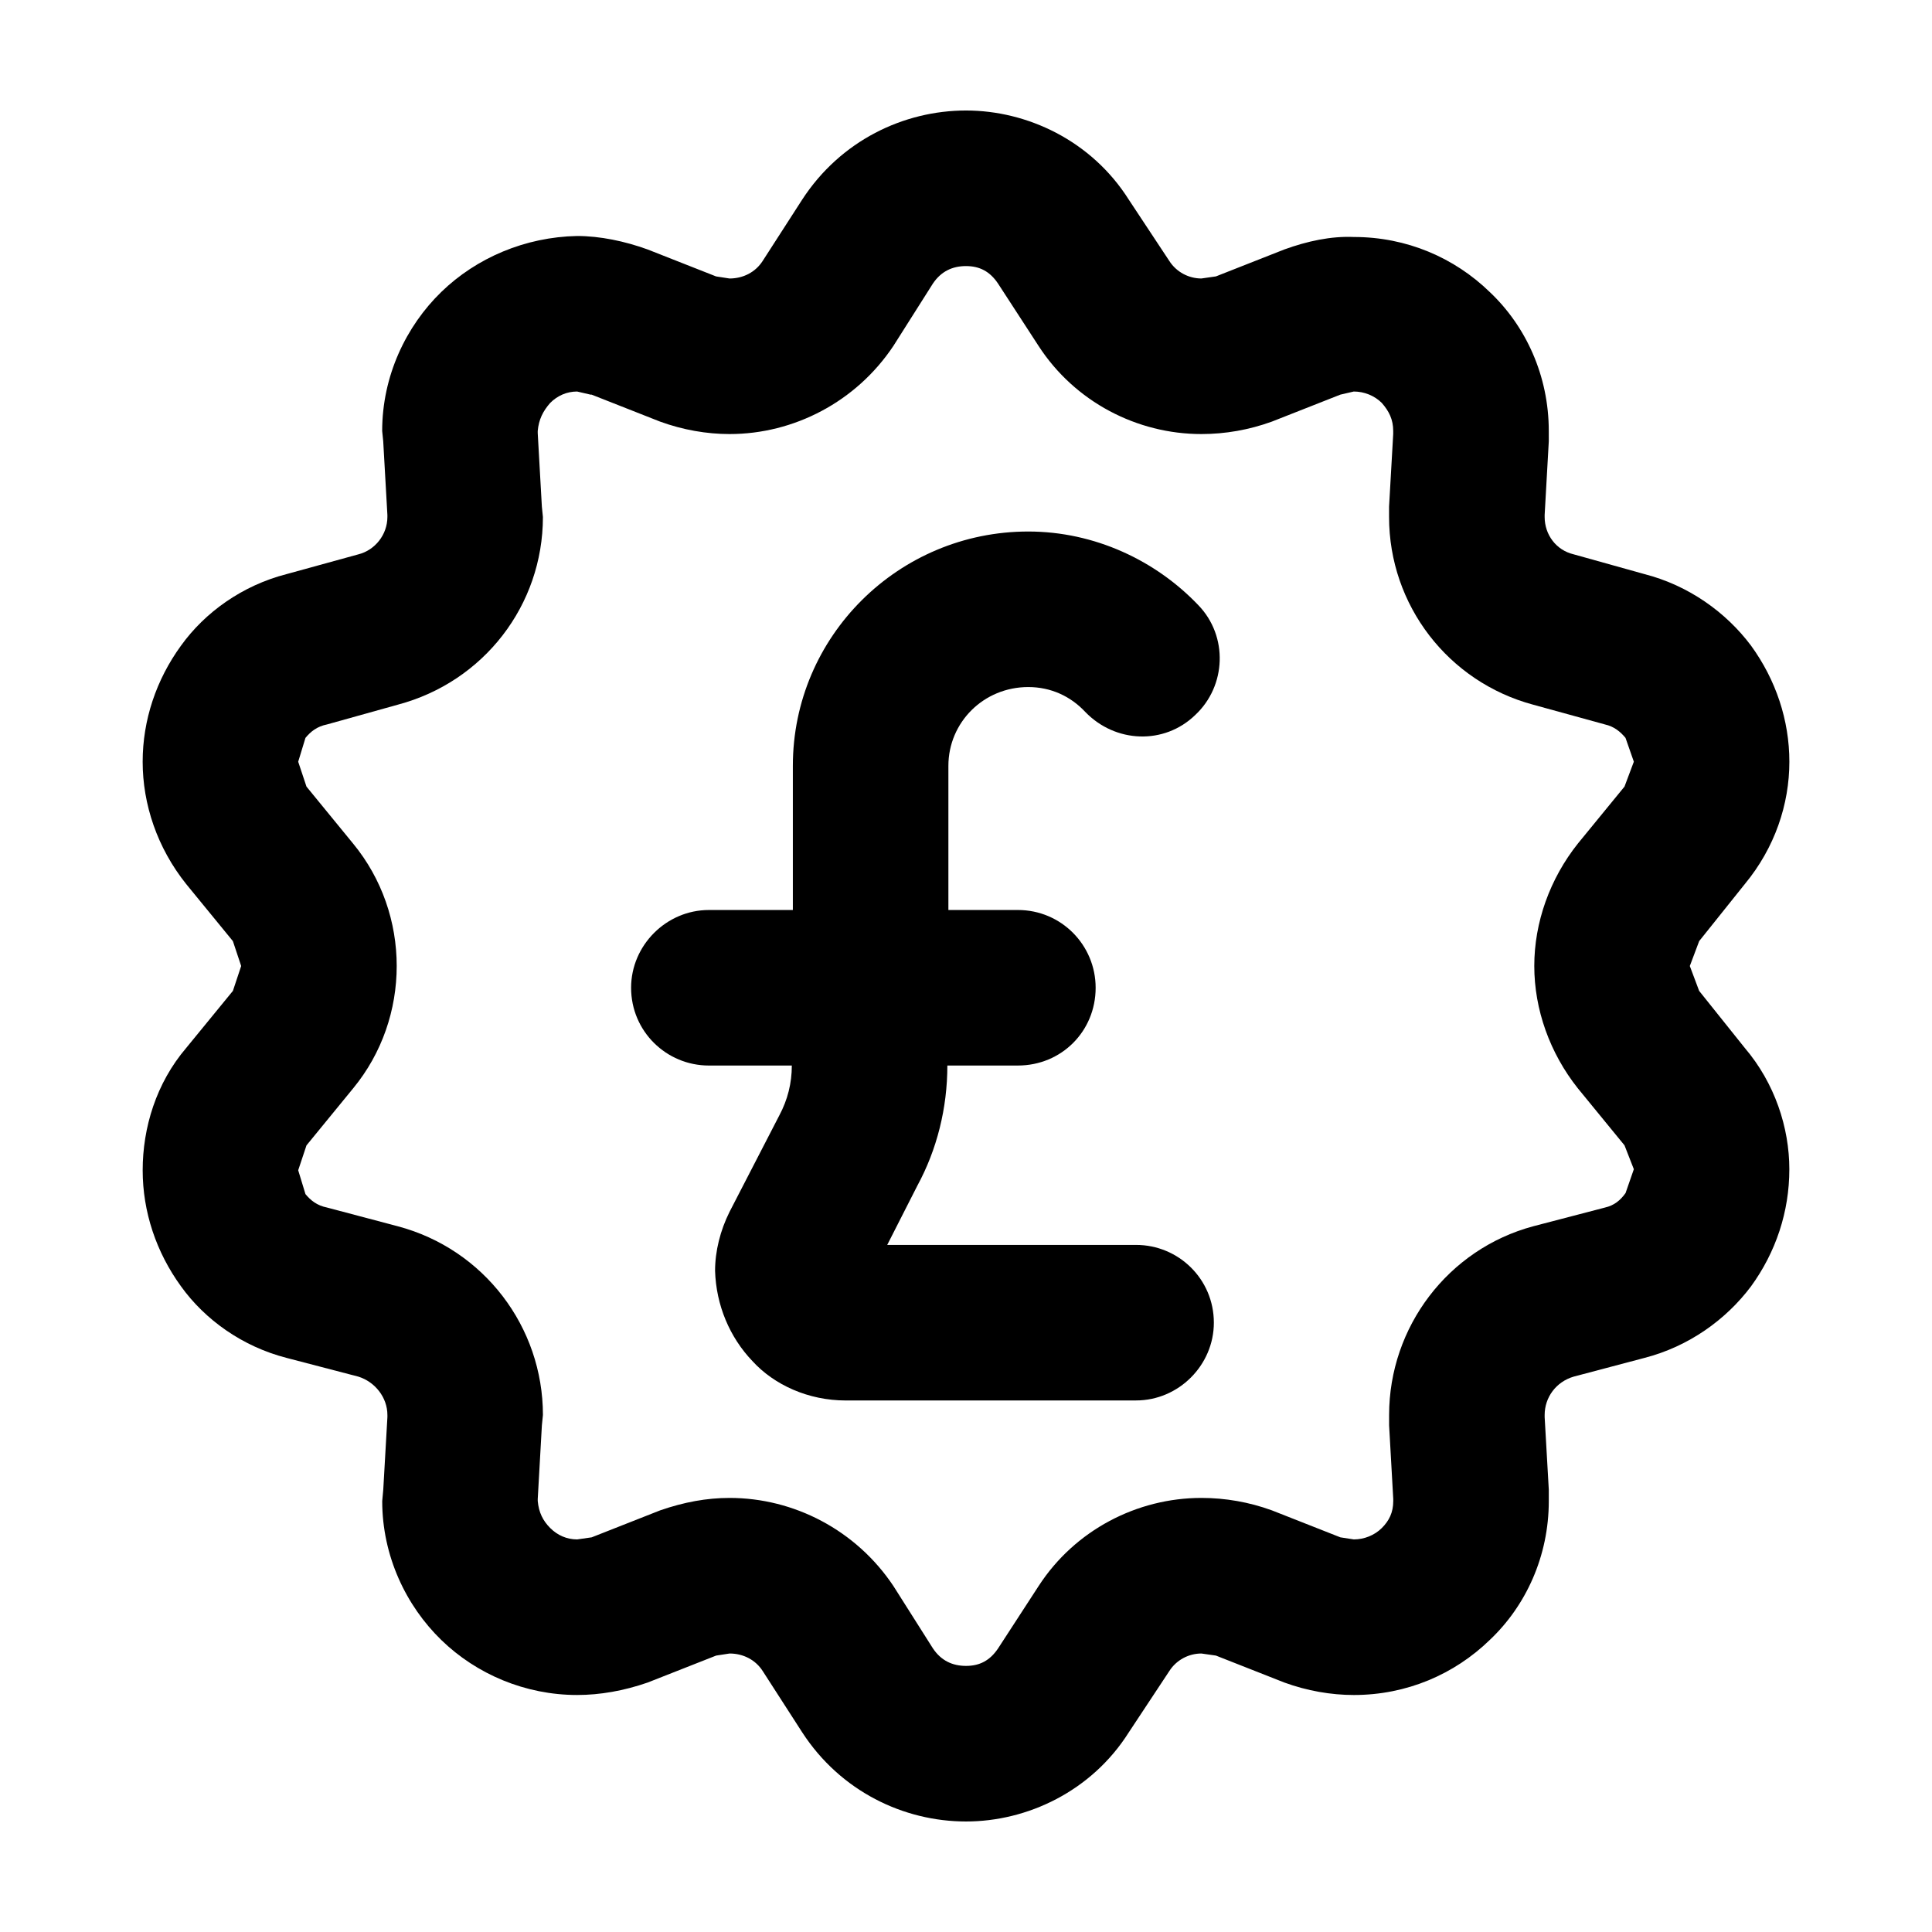
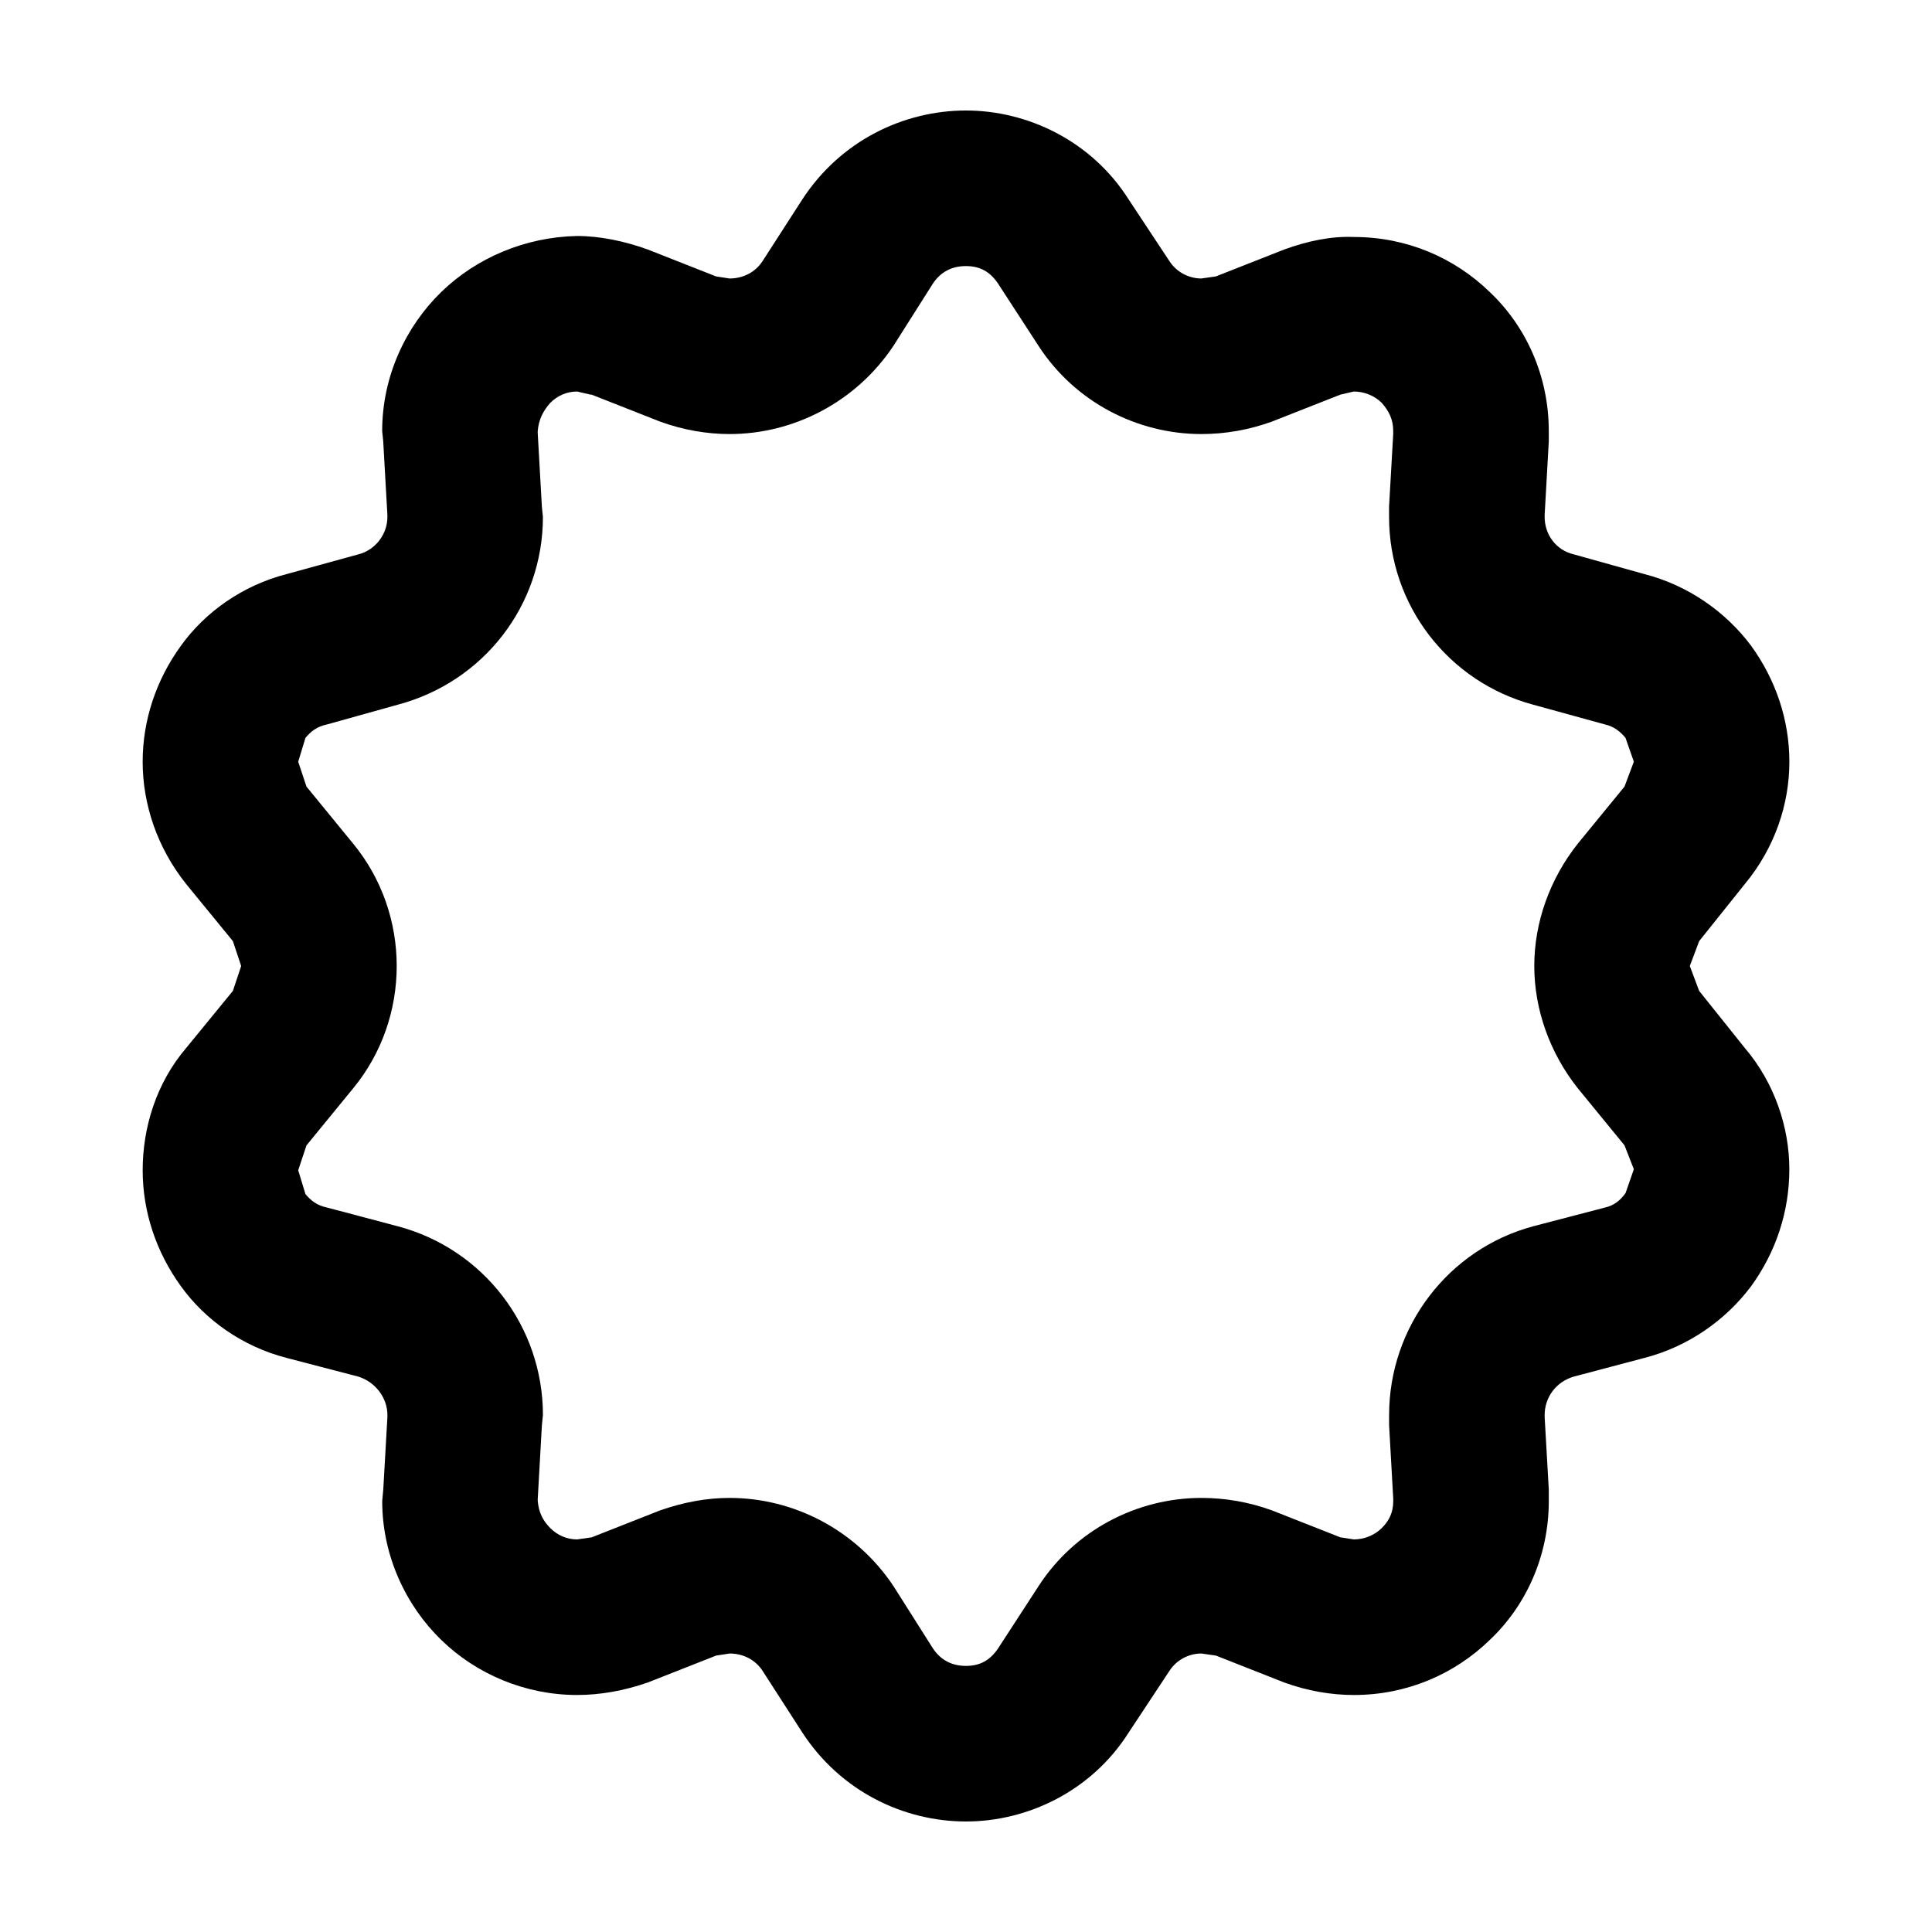
<svg xmlns="http://www.w3.org/2000/svg" fill="#000000" width="800px" height="800px" version="1.1" viewBox="144 144 512 512">
  <g>
-     <path d="m350.54 439.57c2.195-4.121 3.301-8.52 3.301-13.191h-21.984c-11.266 0-20.609-9.07-20.609-20.609 0-11.266 9.344-20.609 20.609-20.609h22.258v-38.199c0-34.352 28.031-62.105 62.383-62.105 17.59 0 33.801 7.691 45.066 19.512 7.969 8.242 7.422 21.438-0.828 29.129-8.242 7.969-21.16 7.422-29.129-0.828-3.848-4.121-9.07-6.594-15.113-6.594-11.812 0-21.16 9.344-21.16 20.883v38.199h18.414c11.543 0 20.609 9.344 20.609 20.609 0 11.543-9.07 20.609-20.609 20.609h-18.688c0 11.266-2.746 22.258-7.969 31.875l-7.969 15.664h65.953c11.266 0 20.609 9.07 20.609 20.609 0 11.266-9.344 20.609-20.609 20.609l-76.949 0.008c-9.895 0-18.965-4.121-24.73-10.445-6.047-6.324-9.617-14.836-9.895-23.906 0-5.219 1.375-10.715 3.848-15.664z" />
    <path d="m315.64 589.89c-6.324 2.195-12.641 3.301-18.688 3.301-13.738 0-26.656-5.496-35.996-14.566-9.344-9.07-15.664-22.258-15.664-36.824l0.277-3.023 1.098-19.234v-0.551c0-4.672-3.301-8.793-7.691-10.168l-18.965-4.949c-11.812-3.023-21.711-10.168-28.031-18.965-6.594-9.07-10.168-19.785-10.168-30.777 0-11.266 3.57-23.086 11.543-32.426l12.367-15.113 2.191-6.594-2.195-6.594-12.367-15.113c-7.691-9.617-11.543-21.16-11.543-32.426 0-10.992 3.57-21.711 10.168-30.777 6.324-8.793 16.211-15.941 28.031-18.965l18.965-5.219c4.398-1.098 7.691-5.219 7.691-9.895v-0.551l-1.105-19.516-0.277-2.746c0-14.566 6.324-27.754 15.664-36.824s22.258-14.566 35.996-14.836c6.047 0 12.641 1.375 18.688 3.57l18.137 7.144 3.57 0.551c3.57 0 6.871-1.648 8.793-4.672l10.445-16.211c10.176-15.668 26.938-23.637 43.43-23.637 16.211 0 33.25 7.969 43.145 23.633l10.715 16.211c1.926 3.023 5.219 4.672 8.52 4.672l3.848-0.551 18.137-7.144c6.047-2.195 12.367-3.57 18.414-3.301 14.016 0 26.656 5.496 35.996 14.566 9.617 9.07 15.664 22.258 15.664 36.824l0.004 2.75-1.098 19.512v0.551c0 4.672 3.023 8.793 7.691 9.895l18.688 5.219c11.812 3.023 21.711 10.168 28.305 18.965 6.594 9.07 10.168 19.785 10.168 30.777 0 11.266-3.848 22.809-11.812 32.426l-12.09 15.113-2.481 6.598 2.473 6.594 12.09 15.113c7.969 9.344 11.812 21.16 11.812 32.152 0 11.266-3.57 21.984-10.168 31.055-6.594 8.793-16.488 15.941-28.305 18.965l-18.68 4.941c-4.672 1.375-7.691 5.496-7.691 10.168v0.555l1.098 19.234v3.023c0 14.566-6.047 27.754-15.664 36.824-9.344 9.07-21.984 14.566-35.996 14.566-6.047 0-12.367-1.098-18.414-3.301l-18.137-7.144-3.848-0.551c-3.301 0-6.594 1.648-8.52 4.672l-10.715 16.211c-9.898 15.664-26.938 23.633-43.148 23.633-16.488 0-33.25-7.969-43.418-23.633l-10.445-16.211c-1.926-3.023-5.219-4.672-8.793-4.672l-3.57 0.551zm-25.836-339.11c-1.926 2.195-3.023 4.398-3.301 7.422v0.551l1.098 19.512 0.277 2.746c0 23.355-15.664 43.695-38.473 49.742l-18.684 5.215c-2.746 0.551-4.398 1.926-5.769 3.574l-1.926 6.324 2.195 6.594 12.367 15.113c7.691 9.344 11.543 20.883 11.543 32.426s-3.848 23.086-11.543 32.426l-12.367 15.113-2.195 6.594 1.926 6.324c1.375 1.648 3.023 3.023 5.769 3.57l18.688 4.949c22.809 6.047 38.473 26.656 38.473 50.012l-0.277 2.746-1.098 19.512v0.551c0.277 3.023 1.375 5.219 3.301 7.144 1.926 1.926 4.398 3.023 7.144 3.023l3.848-0.551 18.137-7.144c6.324-2.195 12.367-3.301 18.414-3.301 17.039 0 33.527 8.52 43.418 23.355l10.445 16.488c2.195 3.301 5.219 4.672 8.793 4.672 3.57 0 6.324-1.375 8.52-4.672l10.715-16.488c9.617-14.836 26.105-23.355 43.145-23.355 6.324 0 12.641 1.098 18.688 3.301l18.137 7.144 3.57 0.551c2.746 0 5.496-1.098 7.422-3.023 1.926-1.926 3.023-4.121 3.023-7.144v-0.551l-1.098-19.512v-2.746c0-23.355 15.664-43.969 38.199-50.012l18.965-4.949c2.473-0.551 4.121-1.926 5.496-3.848l2.195-6.324-2.473-6.324-12.367-15.113c-7.422-9.344-11.543-20.883-11.543-32.426 0-11.543 4.121-23.086 11.543-32.426l12.367-15.113 2.473-6.594-2.207-6.316c-1.375-1.648-3.023-3.023-5.496-3.57l-18.965-5.219c-22.535-6.047-38.199-26.379-38.199-49.742v-2.746l1.098-19.234v-0.828c0-3.023-1.098-5.219-3.023-7.422-1.926-1.926-4.672-3.023-7.422-3.023l-3.57 0.828-18.137 7.144c-6.047 2.195-12.367 3.301-18.688 3.301-17.039 0-33.527-8.52-43.145-23.355l-10.715-16.488c-2.195-3.301-4.949-4.672-8.52-4.672-3.57 0-6.594 1.375-8.793 4.672l-10.445 16.488c-9.895 14.836-26.379 23.355-43.418 23.355-6.047 0-12.367-1.098-18.414-3.301l-18.137-7.144h-0.277l-3.57-0.828c-2.738 0-5.211 1.098-7.137 3.023z" />
  </g>
</svg>